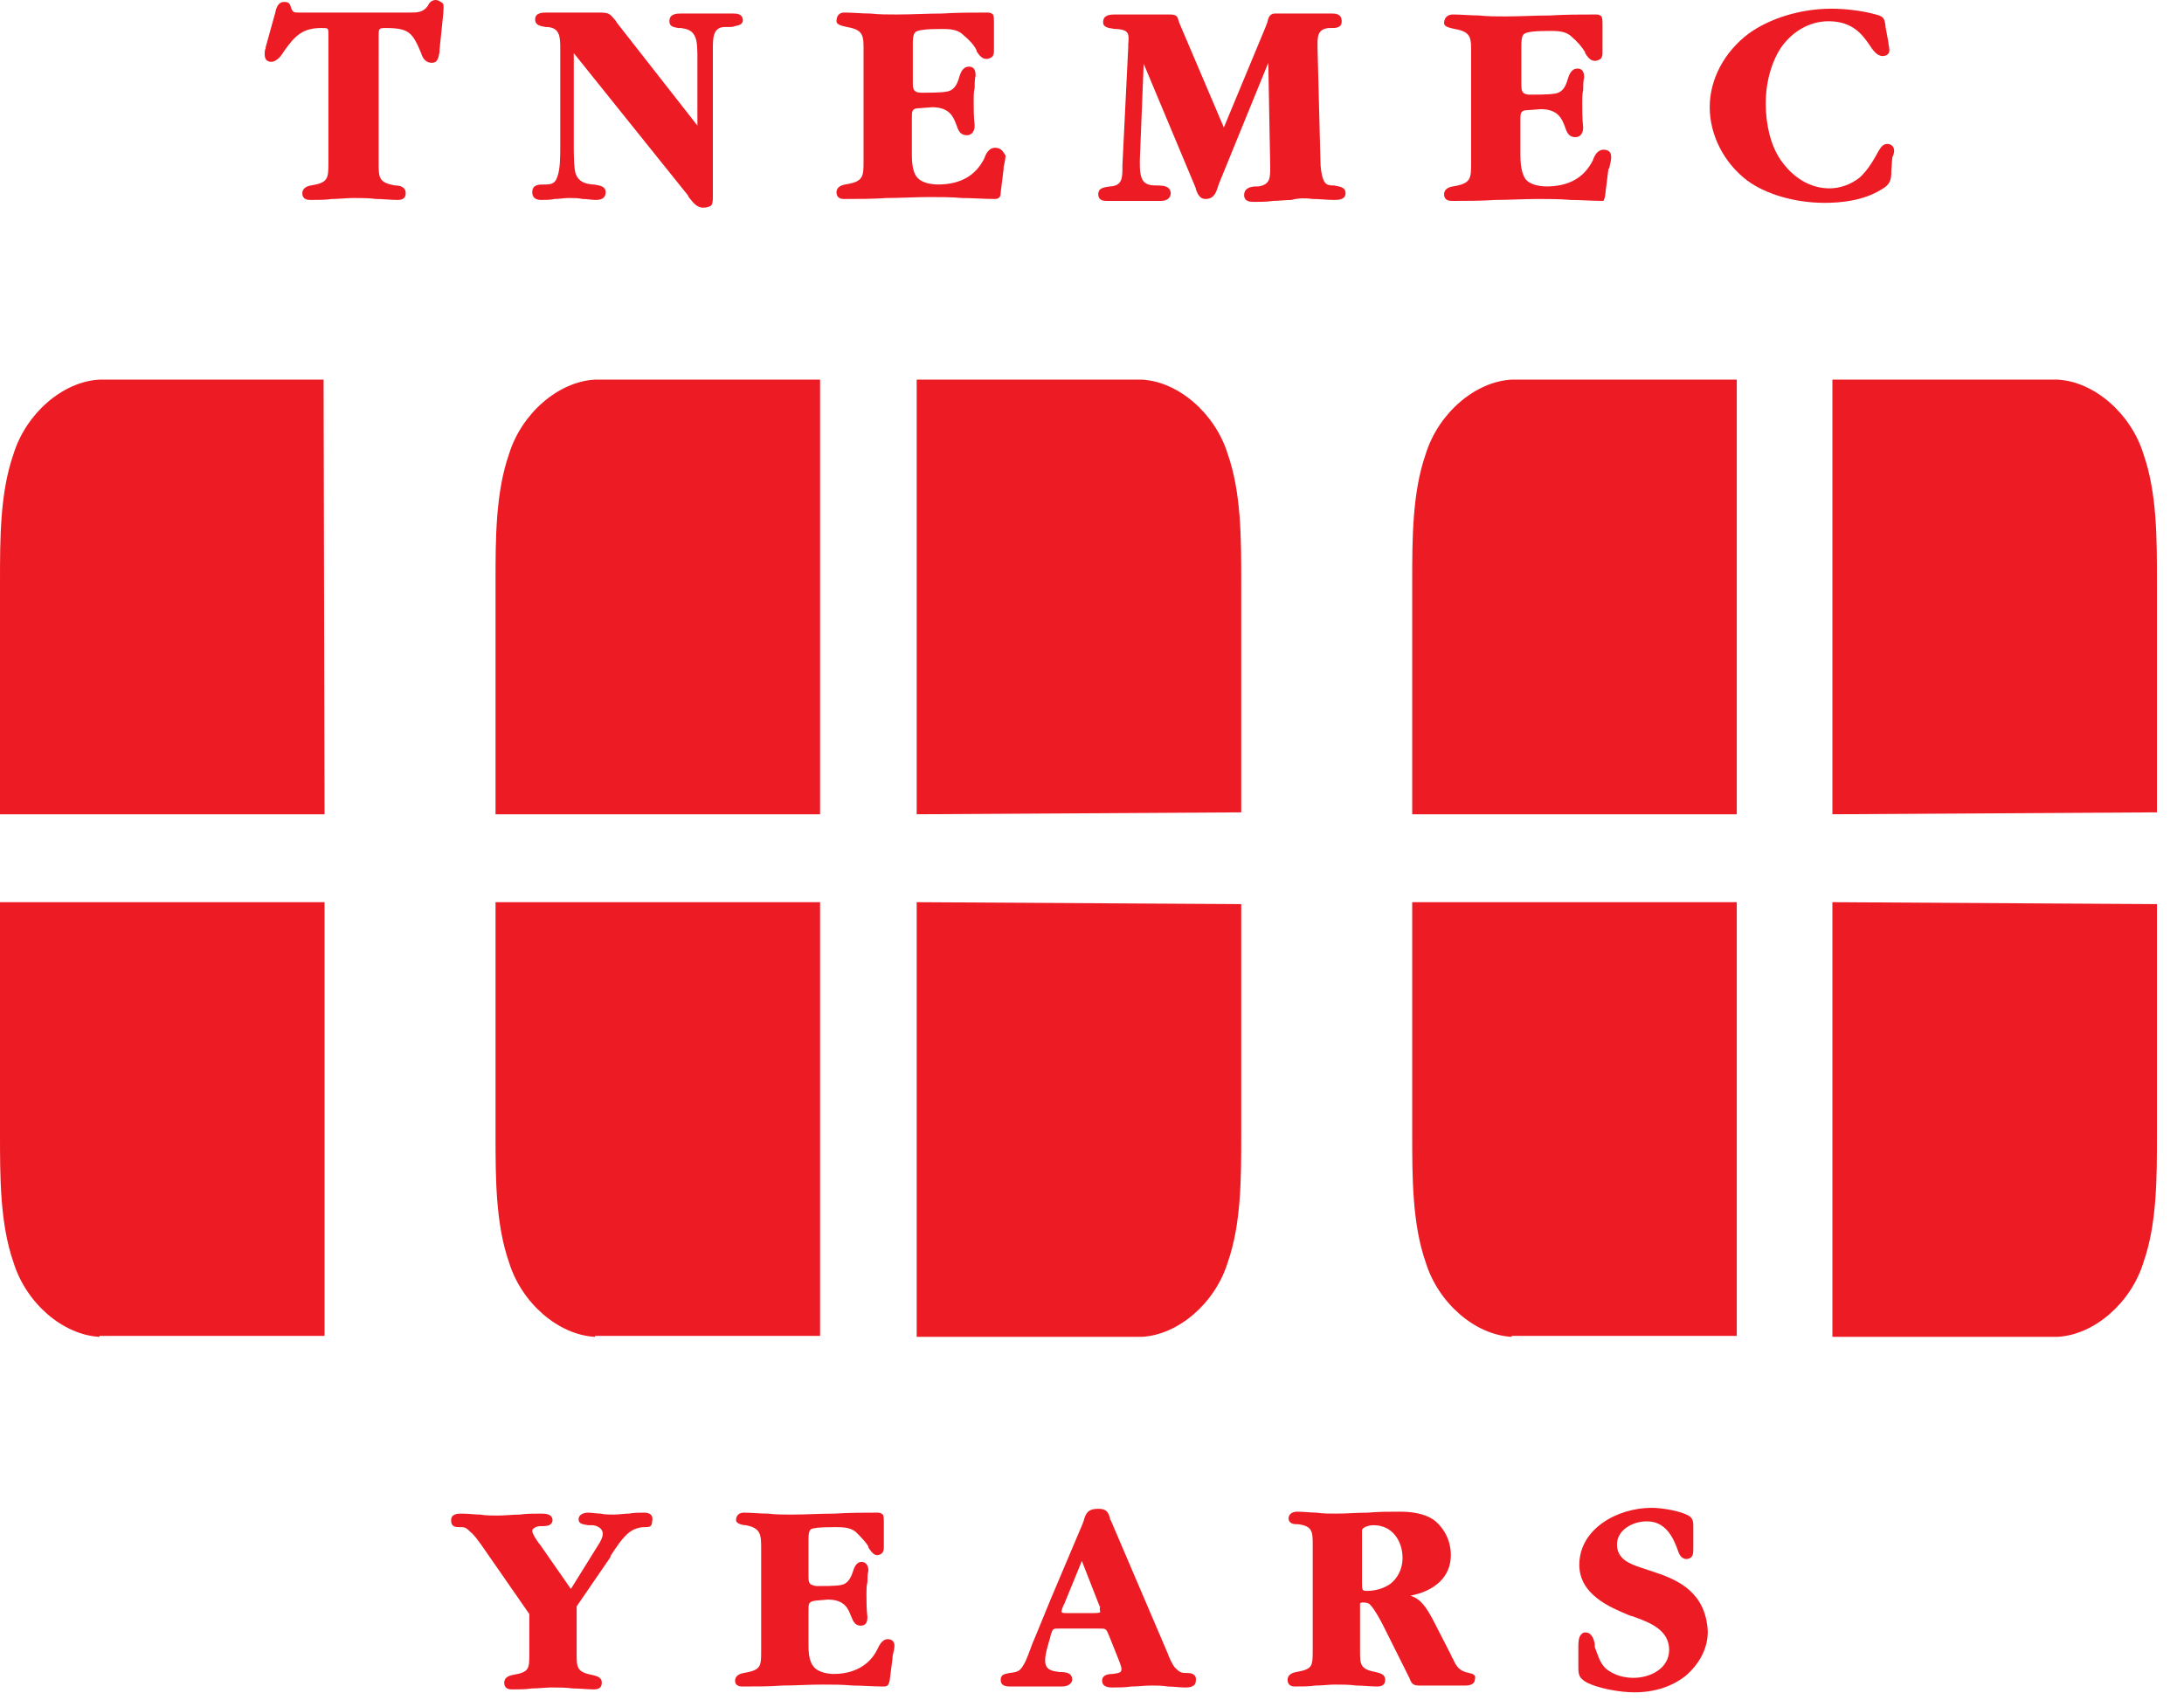
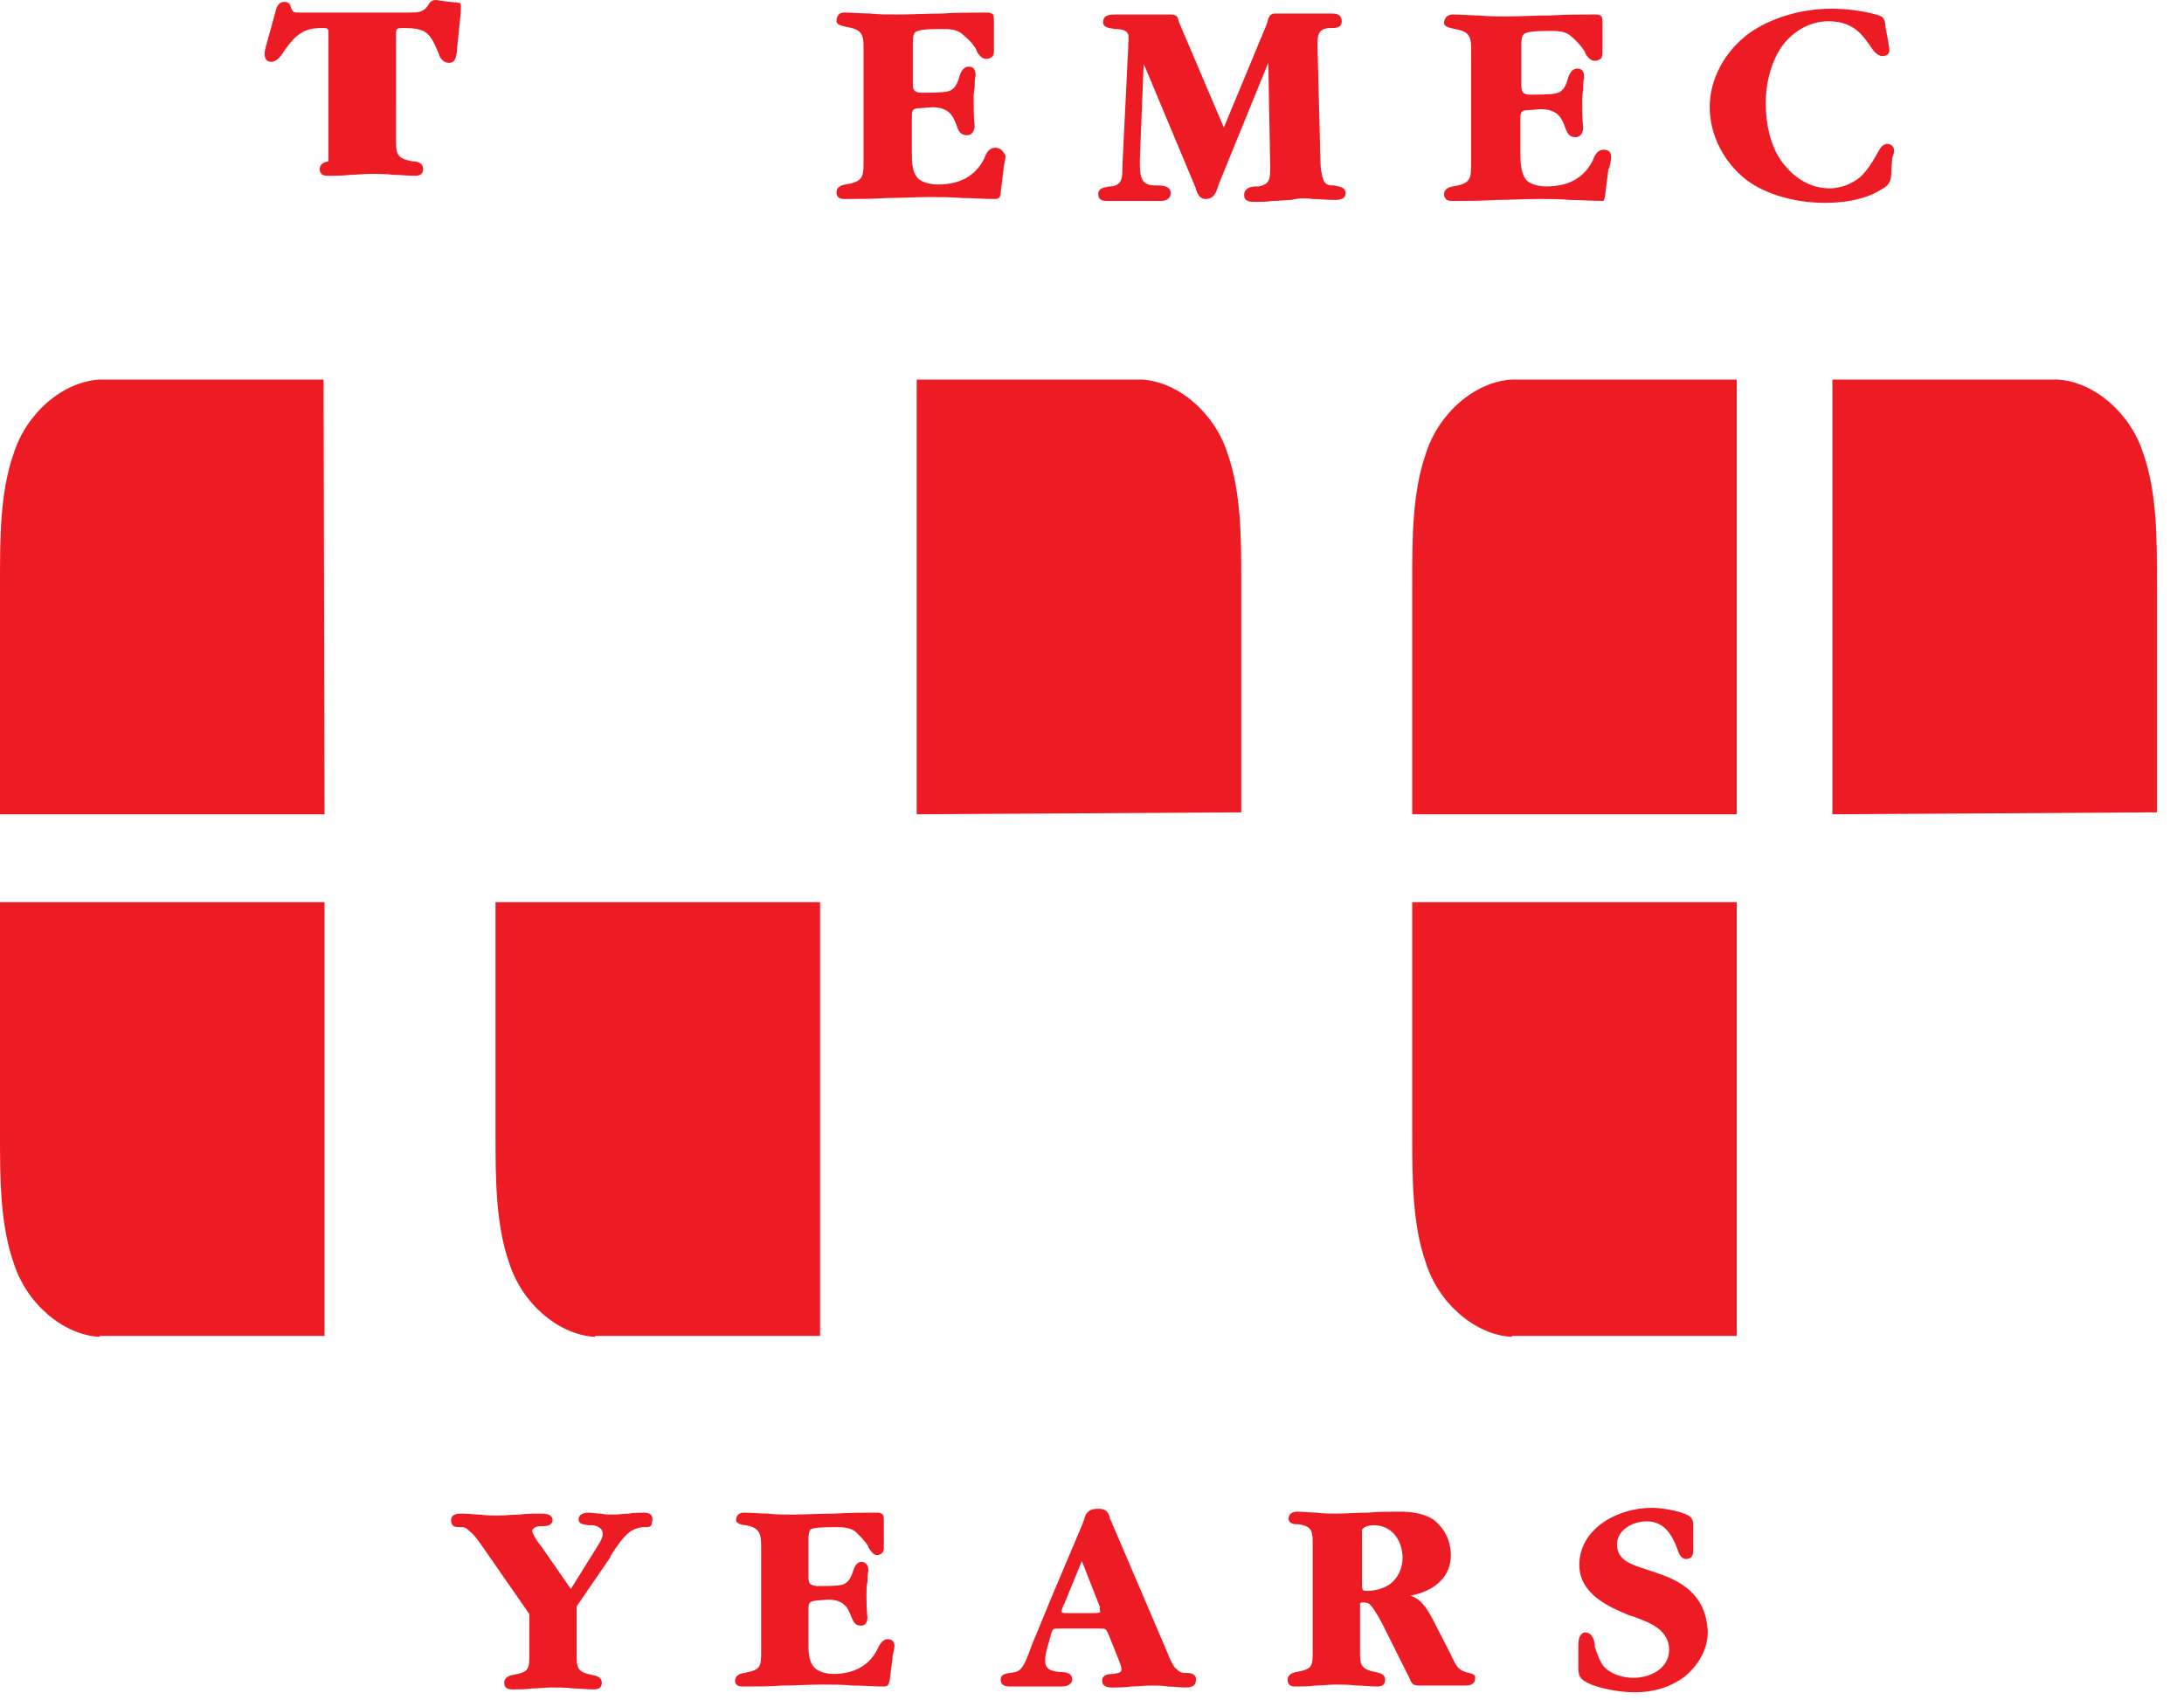
<svg xmlns="http://www.w3.org/2000/svg" version="1.1" id="Layer_1" x="0px" y="0px" viewBox="0 0 226.1 176" style="enable-background:new 0 0 226.1 176;" xml:space="preserve">
  <style type="text/css">
	.st0{fill:#ED1C24;}
</style>
  <g>
    <g>
-       <path class="st0" d="M45.1,0c-0.4,0-0.7,0.3-0.8,0.6c-0.5,0.7-1.1,0.7-1.9,0.7H31.3c-0.1,0-0.2,0-0.3,0c-0.6,0-0.7,0-0.9-0.6    c-0.1-0.4-0.3-0.5-0.7-0.5c-0.6,0-0.8,0.6-0.9,1.1l-1,3.6V5c-0.1,0.2-0.1,0.4-0.1,0.6c0,0.5,0.2,0.8,0.7,0.8    c0.4,0,0.9-0.4,1.3-1.1c1.2-1.7,2-2.4,3.9-2.4c0.7,0,0.7,0,0.7,0.7v13.1c0,1.8,0,2.2-1.8,2.5c-0.6,0.1-0.9,0.4-0.9,0.8    c0,0.7,0.6,0.7,0.9,0.7c0.7,0,1.5,0,2.2-0.1c0.7,0,1.5-0.1,2.2-0.1c0.8,0,1.6,0,2.3,0.1c0.8,0,1.5,0.1,2.3,0.1    c0.7,0,0.8-0.4,0.8-0.7c0-0.7-0.7-0.8-1.1-0.8c-1.7-0.3-1.7-0.8-1.7-2.4V3.7c0-0.7,0-0.8,0.7-0.8c2.5,0,2.8,0.5,3.7,2.6    c0.2,0.7,0.6,1,1.1,1c0.7,0,0.7-0.7,0.8-1.1c0-0.1,0-0.1,0-0.2l0.4-3.9V1.2c0-0.3,0.1-0.7-0.1-0.9C45.5,0.1,45.3,0,45.1,0z" />
-       <path class="st0" d="M76.9,2.1c0-0.7-0.7-0.7-1-0.7c-0.4,0-0.9,0-1.3,0c-0.9,0-1.8,0-2.7,0c-0.4,0-0.9,0-1.4,0    c-0.4,0-1.2,0-1.2,0.8c0,0.6,0.5,0.6,0.9,0.7c0.1,0,0.2,0,0.3,0c0.6,0.1,1.2,0.2,1.5,1c0.2,0.5,0.2,1.5,0.2,2.1v7L63.9,2.4    c-0.1-0.1-0.1-0.2-0.2-0.3c-0.6-0.7-0.6-0.8-1.8-0.8h-5.3c-0.4,0-1.2,0-1.2,0.7s0.7,0.7,1.1,0.8c0.1,0,0.1,0,0.2,0    C58,2.9,58,3.9,58,5.1v9.7v0.4c0,1,0,2.3-0.3,3.1c-0.2,0.6-0.5,0.8-1.2,0.8c-0.1,0-0.1,0-0.2,0c-0.5,0-1.2,0-1.2,0.8    c0,0.5,0.3,0.8,0.9,0.8c0.5,0,1,0,1.4-0.1c0.5,0,1-0.1,1.5-0.1s1,0,1.4,0.1c0.5,0,0.9,0.1,1.4,0.1c0.7,0,1-0.3,1-0.8    c0-0.7-0.8-0.7-1.2-0.8c-0.1,0-0.1,0-0.2,0c-0.8-0.1-1.4-0.3-1.7-1.1c-0.2-0.6-0.2-2.2-0.2-2.9V5.5l11.8,14.7l0.1,0.2    c0.4,0.5,0.8,1.1,1.5,1.1c0.4,0,0.6-0.1,0.8-0.2c0.2-0.2,0.2-0.6,0.2-1c0-0.1,0-0.2,0-0.3V5.5c0-0.1,0-0.2,0-0.4    c0-1.1,0-2.2,1.1-2.3c0.1,0,0.2,0,0.4,0c0.3,0,0.6,0,0.8-0.1C76.7,2.6,76.9,2.4,76.9,2.1z" />
+       <path class="st0" d="M45.1,0c-0.4,0-0.7,0.3-0.8,0.6c-0.5,0.7-1.1,0.7-1.9,0.7H31.3c-0.1,0-0.2,0-0.3,0c-0.6,0-0.7,0-0.9-0.6    c-0.1-0.4-0.3-0.5-0.7-0.5c-0.6,0-0.8,0.6-0.9,1.1l-1,3.6V5c-0.1,0.2-0.1,0.4-0.1,0.6c0,0.5,0.2,0.8,0.7,0.8    c0.4,0,0.9-0.4,1.3-1.1c1.2-1.7,2-2.4,3.9-2.4c0.7,0,0.7,0,0.7,0.7v13.1c-0.6,0.1-0.9,0.4-0.9,0.8    c0,0.7,0.6,0.7,0.9,0.7c0.7,0,1.5,0,2.2-0.1c0.7,0,1.5-0.1,2.2-0.1c0.8,0,1.6,0,2.3,0.1c0.8,0,1.5,0.1,2.3,0.1    c0.7,0,0.8-0.4,0.8-0.7c0-0.7-0.7-0.8-1.1-0.8c-1.7-0.3-1.7-0.8-1.7-2.4V3.7c0-0.7,0-0.8,0.7-0.8c2.5,0,2.8,0.5,3.7,2.6    c0.2,0.7,0.6,1,1.1,1c0.7,0,0.7-0.7,0.8-1.1c0-0.1,0-0.1,0-0.2l0.4-3.9V1.2c0-0.3,0.1-0.7-0.1-0.9C45.5,0.1,45.3,0,45.1,0z" />
      <path class="st0" d="M103,15.3c-0.7,0-1,0.8-1.1,1.1c-0.9,1.8-2.5,2.7-4.8,2.7c-0.5,0-1.7-0.1-2.2-0.8c-0.5-0.6-0.5-1.9-0.5-2.4    v-3.7c0-0.7,0-1,0.8-1l1.3-0.1c1.8,0,2.2,1,2.5,1.8c0.2,0.6,0.4,1.1,1.1,1.1c0.5,0,0.8-0.4,0.8-1c-0.1-0.9-0.1-1.8-0.1-2.6    c0-0.4,0-0.9,0.1-1.3c0-0.4,0-0.9,0.1-1.3c0-0.8-0.4-0.9-0.7-0.9c-0.7,0-0.9,0.8-1,1.1c-0.2,0.7-0.5,1.4-1.4,1.5    c-0.6,0.1-1.9,0.1-2.5,0.1c-0.4,0-0.6-0.1-0.7-0.2c-0.2-0.2-0.2-0.5-0.2-1V8.3V4.5c0-0.3,0-1,0.3-1.2S95.9,3,97.4,3    c0.8,0,1.7,0,2.3,0.6c0.6,0.5,1.1,1,1.4,1.6v0.1c0.2,0.3,0.5,0.8,1,0.8c0.3,0,0.4-0.1,0.6-0.2c0.2-0.2,0.2-0.5,0.2-0.7V2.6    c0-0.1,0-0.2,0-0.3c0-0.3,0-0.6-0.1-0.8c-0.1-0.1-0.3-0.2-0.5-0.2c-1.6,0-3.2,0-4.8,0.1c-1.5,0-3.1,0.1-4.7,0.1    c-0.9,0-1.8,0-2.7-0.1c-0.9,0-1.8-0.1-2.7-0.1c-0.5,0-0.8,0.3-0.8,0.9c0,0.4,0.7,0.5,1.1,0.6c1.8,0.3,1.7,1,1.7,2.7v11.1    c0,1.7,0,2.2-1.9,2.5c-0.6,0.1-0.9,0.4-0.9,0.8c0,0.7,0.6,0.7,0.8,0.7c1.5,0,2.9,0,4.4-0.1c1.4,0,2.9-0.1,4.4-0.1    c1.1,0,2.3,0,3.4,0.1c1.1,0,2.2,0.1,3.4,0.1c0.5,0,0.6-0.3,0.6-0.7l0.3-2.4v-0.2c0.1-0.4,0.2-0.9,0.2-1.2    C103.8,15.6,103.6,15.3,103,15.3z" />
      <path class="st0" d="M135.9,20.6c0.7,0,1.5,0.1,2.2,0.1c0.4,0,1.2,0,1.2-0.7s-0.8-0.7-1.2-0.8H138c-0.5,0-0.8-0.1-1-0.6    s-0.3-1.3-0.3-1.9L136.4,5c0-1.1-0.1-2,1.2-2.1c0.1,0,0.1,0,0.2,0c0.5,0,1.1,0,1.1-0.7c0-0.8-0.7-0.8-1-0.8H132    c-0.6,0-0.7,0.5-0.8,0.9c0,0.1-0.1,0.2-0.1,0.3l-4.4,10.6l-4.6-10.8c0-0.1-0.1-0.2-0.1-0.3c-0.1-0.4-0.2-0.6-0.9-0.6h-5.6    c-0.5,0-1.3,0-1.3,0.8c0,0.6,0.7,0.6,1.2,0.7c0.1,0,0.2,0,0.2,0c1.3,0.1,1.3,0.5,1.2,1.6c0,0.1,0,0.2,0,0.3l-0.6,12.2    c0,0.1,0,0.2,0,0.4c0,1-0.1,1.7-1.2,1.8h-0.1c-0.5,0.1-1.2,0.1-1.2,0.8c0,0.7,0.6,0.7,0.9,0.7c0.5,0,0.9,0,1.4,0    c0.9,0,1.8,0,2.8,0c0.4,0,0.9,0,1.4,0c0.6,0,1-0.3,1-0.8c0-0.2-0.1-0.4-0.2-0.5c-0.3-0.3-0.9-0.3-1.3-0.3h-0.1    c-0.5,0-0.9-0.1-1.2-0.4c-0.4-0.5-0.4-1.3-0.4-2.2l0.4-10l5.4,12.9v0.1c0.2,0.5,0.4,1,1,1c0.9,0,1.1-0.7,1.3-1.3    c0-0.1,0.1-0.2,0.1-0.3l5.1-12.5l0.2,10.8c0,1.1,0,1.8-1.2,2c-0.1,0-0.1,0-0.2,0c-0.5,0-1.3,0.1-1.3,0.9c0,0.7,0.7,0.7,1,0.7    c0.7,0,1.3,0,2-0.1c0.6,0,1.3-0.1,1.9-0.1C134.4,20.5,135.2,20.5,135.9,20.6z" />
      <path class="st0" d="M166.2,20l0.3-2.4c0-0.1,0-0.1,0.1-0.2c0.1-0.4,0.2-0.9,0.2-1.1c0-0.6-0.3-0.8-0.8-0.8c-0.7,0-1,0.8-1.1,1.1    c-0.9,1.8-2.5,2.7-4.8,2.7c-0.5,0-1.7-0.1-2.2-0.8c-0.4-0.6-0.5-1.6-0.5-2.4v-3.7c0-0.7,0-1,0.8-1l1.3-0.1c1.8,0,2.2,1,2.5,1.8    c0.2,0.6,0.4,1.1,1.1,1.1c0.5,0,0.8-0.4,0.8-1c-0.1-0.9-0.1-1.8-0.1-2.6c0-0.4,0-0.9,0.1-1.3c0-0.4,0-0.9,0.1-1.3    c0-0.8-0.4-0.9-0.7-0.9c-0.7,0-0.9,0.8-1,1.1c-0.2,0.7-0.5,1.4-1.4,1.5c-0.6,0.1-1.9,0.1-2.5,0.1c-0.4,0-0.6-0.1-0.7-0.2    c-0.2-0.2-0.2-0.5-0.2-1V8.5V4.7c0-0.3,0-1,0.3-1.2s1.1-0.3,2.6-0.3c0.8,0,1.7,0,2.3,0.6c0.6,0.5,1.1,1.1,1.4,1.6v0.1    c0.2,0.3,0.5,0.8,1,0.8c0.3,0,0.4-0.1,0.6-0.2c0.2-0.2,0.2-0.5,0.2-0.7V2.8c0-0.1,0-0.2,0-0.3c0-0.3,0-0.6-0.1-0.8    c-0.1-0.1-0.3-0.2-0.5-0.2c-1.6,0-3.2,0-4.8,0.1c-1.5,0-3.1,0.1-4.7,0.1c-0.9,0-1.8,0-2.7-0.1c-0.9,0-1.8-0.1-2.7-0.1    c-0.5,0-0.9,0.3-0.9,0.9c0,0.4,0.7,0.5,1.1,0.6c1.8,0.3,1.7,1,1.7,2.7v11.1c0,1.7,0,2.2-1.9,2.5c-0.6,0.1-0.9,0.4-0.9,0.8    c0,0.7,0.6,0.7,0.9,0.7c1.5,0,2.9,0,4.4-0.1c1.4,0,2.9-0.1,4.4-0.1c1.1,0,2.3,0,3.4,0.1c1.1,0,2.2,0.1,3.4,0.1    C166.1,20.6,166.2,20.3,166.2,20z" />
      <path class="st0" d="M195.9,15.1c-0.1-0.1-0.3-0.2-0.5-0.2c-0.5,0-0.7,0.4-0.9,0.7c-0.5,0.9-1.1,2-2,2.8c-0.9,0.7-2,1.1-3.1,1.1    c-2,0-3.8-1.1-5.1-3c-1-1.5-1.5-3.6-1.5-5.8s0.6-4.3,1.6-5.8c1.2-1.7,3-2.7,4.9-2.7c2.5,0,3.5,1.4,4.2,2.4    c0.4,0.6,0.8,1.2,1.4,1.2c0.4,0,0.7-0.2,0.7-0.6c0-0.3-0.1-0.5-0.1-0.8l-0.3-1.6V2.7c-0.1-0.8-0.2-1-1-1.2    c-1.4-0.4-3.2-0.6-4.6-0.6c-3.2,0-6.4,1-8.6,2.6c-2.5,1.9-4,4.7-4,7.6s1.5,5.8,3.9,7.6c1.9,1.4,4.9,2.3,8,2.3c1.6,0,4-0.2,5.9-1.4    c0.9-0.5,1-1,1-1.9l0.1-1.4C196.1,15.9,196.2,15.4,195.9,15.1z" />
    </g>
    <g>
      <path class="st0" d="M66.7,156.6c-0.5,0-1.1,0-1.6,0.1c-0.5,0-1,0.1-1.6,0.1c-0.5,0-0.9,0-1.3-0.1c-0.4,0-0.9-0.1-1.3-0.1    c-0.5,0-1,0.2-1,0.7s0.5,0.5,1,0.6c0.1,0,0.3,0,0.4,0c0.3,0,1.1,0.2,1.1,0.9c0,0.4-0.3,0.9-0.5,1.2l-2.8,4.5l-3.2-4.6l-0.1-0.1    c-0.2-0.3-0.7-1-0.7-1.3s0.5-0.5,0.8-0.5H56c0.3,0,0.8,0,1-0.2c0.1-0.1,0.2-0.2,0.2-0.4c0-0.7-0.8-0.7-1.2-0.7    c-0.8,0-1.5,0-2.2,0.1c-0.7,0-1.5,0.1-2.3,0.1c-0.6,0-1.2,0-1.8-0.1c-0.6,0-1.2-0.1-1.9-0.1c-0.4,0-1.1,0-1.1,0.7s0.5,0.7,0.9,0.7    c0.1,0,0.1,0,0.2,0c0.4,0,0.6,0.2,0.9,0.5c0.4,0.3,0.8,0.9,1.1,1.3l5,7.2v4c0,1.7,0,2-1.7,2.3c-0.6,0.1-0.9,0.4-0.9,0.8    c0,0.7,0.6,0.7,0.8,0.7c0.7,0,1.4,0,2.1-0.1c0.7,0,1.4-0.1,2-0.1c0.7,0,1.5,0,2.2,0.1c0.7,0,1.5,0.1,2.2,0.1s0.8-0.4,0.8-0.7    c0-0.6-0.6-0.7-1-0.8c-1.6-0.3-1.6-0.8-1.6-2.2v-4.9l3.5-5.1v-0.1c0.5-0.8,1.3-2,2-2.5c0.4-0.3,1-0.5,1.5-0.5h0.1    c0.3,0,0.7,0,0.7-0.5C67.7,156.8,67.2,156.6,66.7,156.6z" />
      <path class="st0" d="M91.9,169.7c-0.6,0-0.9,0.7-1.1,1.1c-0.8,1.6-2.4,2.5-4.5,2.5c-0.4,0-1.6-0.1-2.1-0.8    c-0.5-0.6-0.5-1.7-0.5-2.3v-3.5c0-0.7,0-0.9,0.8-1l1.2-0.1c1.7,0,2.1,0.9,2.4,1.7c0.2,0.5,0.4,1,1,1c0.5,0,0.7-0.3,0.7-0.9    c-0.1-0.8-0.1-1.7-0.1-2.4c0-0.4,0-0.8,0.1-1.2c0-0.4,0-0.8,0.1-1.2c0-0.7-0.4-0.9-0.7-0.9c-0.6,0-0.8,0.7-0.9,1    c-0.2,0.6-0.5,1.3-1.3,1.4c-0.5,0.1-1.8,0.1-2.4,0.1c-0.3,0-0.5-0.1-0.7-0.2c-0.2-0.2-0.2-0.5-0.2-0.9V163v-3.6c0-0.3,0-1,0.3-1.1    c0.2-0.1,0.7-0.2,2.4-0.2c0.8,0,1.6,0,2.2,0.5c0.5,0.5,1,1,1.3,1.5v0.1c0.2,0.3,0.5,0.8,0.9,0.8c0.2,0,0.4-0.1,0.5-0.2    c0.2-0.2,0.2-0.4,0.2-0.7v-2.4c0-0.1,0-0.2,0-0.2c0-0.3,0-0.5-0.1-0.7c-0.1-0.1-0.3-0.2-0.5-0.2c-1.5,0-3,0-4.5,0.1    c-1.5,0-3,0.1-4.4,0.1c-0.9,0-1.7,0-2.5-0.1c-0.8,0-1.7-0.1-2.5-0.1c-0.5,0-0.8,0.3-0.8,0.8c0,0.3,0.6,0.5,1,0.5    c1.6,0.3,1.6,1,1.6,2.5v10.5c0,1.6,0,2-1.8,2.3c-0.6,0.1-0.9,0.4-0.9,0.8c0,0.6,0.6,0.6,0.8,0.6c1.4,0,2.8,0,4.1-0.1    c1.3,0,2.7-0.1,4.1-0.1c1.1,0,2.1,0,3.2,0.1c1,0,2.1,0.1,3.2,0.1c0.5,0,0.5-0.3,0.6-0.6l0.3-2.3v-0.2c0.1-0.4,0.2-0.9,0.2-1.1    C92.6,170,92.4,169.7,91.9,169.7z" />
      <path class="st0" d="M122.9,173.2c-0.1,0-0.1,0-0.2,0c-0.5,0-0.7-0.2-1.1-0.6c-0.3-0.4-0.6-1.1-0.7-1.4l-5.9-13.8    c-0.1-0.1-0.1-0.2-0.1-0.3c-0.2-0.6-0.4-0.9-1.2-0.9c-1.1,0-1.3,0.5-1.5,1.2c0,0.1-0.1,0.2-0.1,0.3l-3.3,7.8l-1.6,3.9    c-0.1,0.2-0.2,0.5-0.3,0.7c-0.3,0.8-0.6,1.7-0.9,2.2c-0.4,0.7-0.6,0.8-1.5,0.9c-0.4,0.1-0.9,0.1-0.9,0.7c0,0.5,0.3,0.7,1,0.7    c0.4,0,0.9,0,1.3,0c0.9,0,1.8,0,2.7,0c0.4,0,0.9,0,1.3,0c0.9,0,1.1-0.5,1.1-0.7c0-0.7-0.6-0.8-1.3-0.8c-0.8-0.1-1.5-0.2-1.5-1.2    c0-0.7,0.3-1.6,0.5-2.3l0.1-0.4c0.2-0.6,0.2-0.6,0.9-0.6h0.2h3.9c0.7,0,0.7,0,1,0.7l1,2.5c0.1,0.3,0.3,0.7,0.3,1    c0,0.4-0.3,0.4-0.9,0.5c-0.5,0-1.1,0.1-1.1,0.7c0,0.7,0.8,0.7,1,0.7c0.7,0,1.4,0,2-0.1c0.7,0,1.4-0.1,2.1-0.1c0.6,0,1.1,0,1.7,0.1    c0.6,0,1.2,0.1,1.8,0.1c0.3,0,1.1,0,1.1-0.7C123.9,173.3,123.3,173.2,122.9,173.2z M113.9,166.9L113.9,166.9    c-0.1,0.1-0.5,0.1-0.7,0.1c-0.1,0-0.1,0-0.1,0h-2.5c0,0-0.1,0-0.2,0c-0.2,0-0.4,0-0.5-0.1c0,0,0,0,0-0.1s0.1-0.4,0.2-0.6    c0-0.1,0.1-0.1,0.1-0.2l1.8-4.4l1.8,4.6c0,0,0,0.1,0.1,0.1C113.8,166.5,113.9,166.8,113.9,166.9z" />
      <path class="st0" d="M152.1,173.2c-1-0.2-1.3-0.6-1.7-1.5c-0.1-0.1-0.1-0.2-0.2-0.4l-1.9-3.7c-0.6-1.1-1.2-2.1-2.3-2.4    c2.6-0.5,4.2-2,4.2-4.2c0-1.4-0.6-2.7-1.7-3.6c-1.1-0.8-2.6-0.9-3.6-0.9c-1.1,0-2.2,0-3.3,0.1c-1.1,0-2.2,0.1-3.3,0.1    c-0.7,0-1.3,0-2-0.1c-0.6,0-1.3-0.1-2-0.1s-0.9,0.4-0.9,0.7c0,0.5,0.5,0.6,0.8,0.6c0.1,0,0.1,0,0.2,0c1.5,0.2,1.5,0.8,1.5,2.2    c0,0.1,0,0.3,0,0.4v10.4c0,1.7,0,2-1.7,2.3c-0.6,0.1-0.9,0.4-0.9,0.8c0,0.7,0.6,0.7,0.8,0.7c0.7,0,1.4,0,2.1-0.1    c0.7,0,1.4-0.1,2-0.1c0.7,0,1.5,0,2.2,0.1c0.7,0,1.5,0.1,2.2,0.1s0.8-0.4,0.8-0.7c0-0.6-0.6-0.7-1-0.8c-1.6-0.3-1.6-0.8-1.6-2.2    v-4.1c0-0.1,0-0.2,0-0.3c0-0.2,0-0.4,0-0.5c0,0,0.1-0.1,0.2-0.1c0.3,0,0.7,0,0.9,0.3c0.4,0.4,1,1.5,1.3,2.1l2.6,5.2    c0,0.1,0.1,0.1,0.1,0.2c0.2,0.5,0.3,0.8,1,0.8c0.4,0,0.8,0,1.2,0c0.8,0,1.6,0,2.4,0c0.4,0,0.8,0,1.2,0c0.2,0,1,0,1-0.7    C152.8,173.4,152.5,173.3,152.1,173.2z M141,159.3c0-0.3,0-0.7,0-0.9c0.1-0.3,0.7-0.5,1.2-0.5c2,0,3,1.7,3,3.4    c0,1.1-0.5,2.1-1.3,2.7c-0.6,0.4-1.4,0.7-2.4,0.7c-0.2,0-0.3,0-0.4-0.1c-0.1-0.1-0.1-0.4-0.1-0.7c0-0.1,0-0.2,0-0.3v-3.8    C141,159.6,141,159.5,141,159.3z" />
      <path class="st0" d="M171.4,162.8l-1.5-0.5c-1.2-0.4-2.5-0.9-2.5-2.4s1.6-2.4,3.1-2.4c1.9,0,2.7,1.6,3.2,3    c0.1,0.3,0.3,0.9,0.9,0.9c0.2,0,0.4-0.1,0.5-0.2c0.2-0.2,0.2-0.6,0.2-0.9v-2c0-0.1,0-0.1,0-0.2c0-0.5,0-0.9-0.5-1.2    c-0.9-0.5-2.8-0.8-3.8-0.8c-3.6,0-7.5,2.2-7.5,5.9c0,3.1,3.2,4.4,5.1,5.2c0.2,0.1,0.4,0.1,0.6,0.2c1.7,0.6,3.6,1.4,3.6,3.4    c0,1.9-1.9,2.9-3.7,2.9c-0.8,0-2-0.2-2.9-1c-0.6-0.6-0.8-1.4-1.1-2.2v-0.1c0-0.1,0-0.1,0-0.2c-0.1-0.5-0.3-1.2-1-1.2    c-0.2,0-0.3,0.1-0.4,0.2c-0.3,0.3-0.3,0.9-0.3,1.3c0,0.1,0,0.1,0,0.2v1.8c0,0.8,0,1.2,0.9,1.7c1.2,0.6,3.4,1,4.9,1    c2.1,0,3.9-0.6,5.3-1.7c1.5-1.3,2.3-2.9,2.3-4.6C176.6,164.9,173.8,163.6,171.4,162.8z" />
    </g>
    <g>
      <g>
        <path class="st0" d="M223.3,84.1V64.4c0-1.3,0-2.7,0-4.1c0-4.6,0-9.3-1.4-13.3c-1.3-4.2-5.1-7.5-8.9-7.7h-23.3v45L223.3,84.1z" />
        <path class="st0" d="M156.5,39.3c-3.8,0.2-7.6,3.5-8.9,7.7c-1.4,4-1.4,8.8-1.4,13.3c0,1.3,0,2.7,0,4.1v19.9h33.6v-45H156.5z" />
-         <path class="st0" d="M223.3,93.6v19.7c0,1.3,0,2.7,0,4.1c0,4.6,0,9.3-1.4,13.3c-1.3,4.2-5.1,7.5-8.9,7.7h-23.3v-45L223.3,93.6z" />
        <path class="st0" d="M179.8,93.5" />
        <path class="st0" d="M156.5,138.4c-3.8-0.2-7.6-3.5-8.9-7.7c-1.4-4-1.4-8.8-1.4-13.3c0-1.3,0-2.7,0-4.1V93.4h33.6v44.9h-23.3     V138.4z" />
      </g>
      <path class="st0" d="M33.5,39.3H10.3c-3.8,0.2-7.6,3.5-8.9,7.7C0,51,0,55.7,0,60.3c0,1.3,0,2.7,0,4.1v19.9h33.6L33.5,39.3z" />
      <path class="st0" d="M10.3,138.4c-3.8-0.2-7.6-3.5-8.9-7.7c-1.4-4-1.4-8.8-1.4-13.3c0-1.3,0-2.7,0-4.1V93.4h33.6v44.9H10.3V138.4z    " />
      <g>
        <path class="st0" d="M128.5,84.1V64.4c0-1.3,0-2.7,0-4.1c0-4.6,0-9.3-1.4-13.3c-1.3-4.2-5.1-7.5-8.9-7.7H94.9v45L128.5,84.1z" />
-         <path class="st0" d="M61.6,39.3c-3.8,0.2-7.6,3.5-8.9,7.7c-1.4,4-1.4,8.8-1.4,13.3c0,1.3,0,2.7,0,4.1v19.9h33.6v-45H61.6z" />
-         <path class="st0" d="M128.5,93.6v19.7c0,1.3,0,2.7,0,4.1c0,4.6,0,9.3-1.4,13.3c-1.3,4.2-5.1,7.5-8.9,7.7H94.9v-45L128.5,93.6z" />
        <path class="st0" d="M84.9,93.5" />
        <path class="st0" d="M61.6,138.4c-3.8-0.2-7.6-3.5-8.9-7.7c-1.4-4-1.4-8.8-1.4-13.3c0-1.3,0-2.7,0-4.1V93.4h33.6v44.9H61.6V138.4     z" />
      </g>
    </g>
  </g>
</svg>